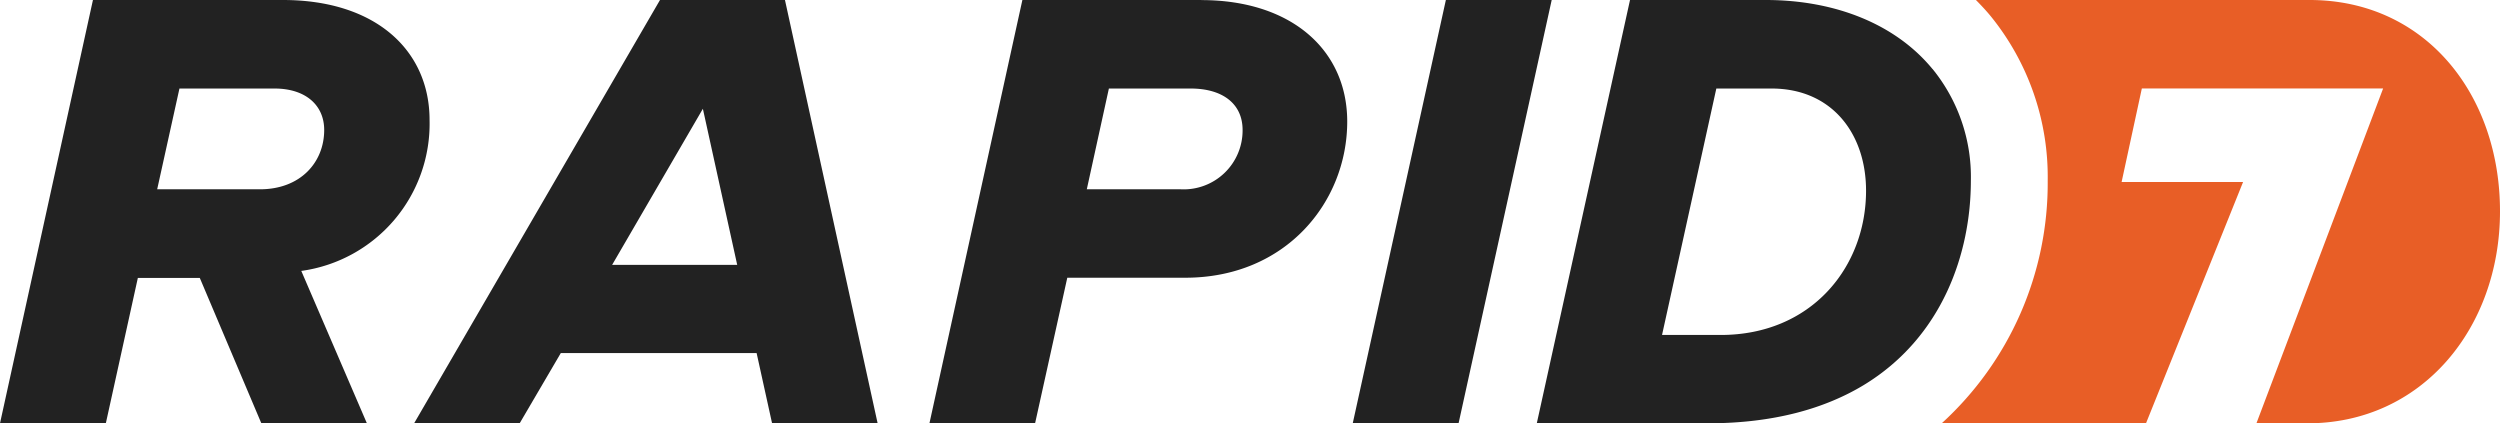
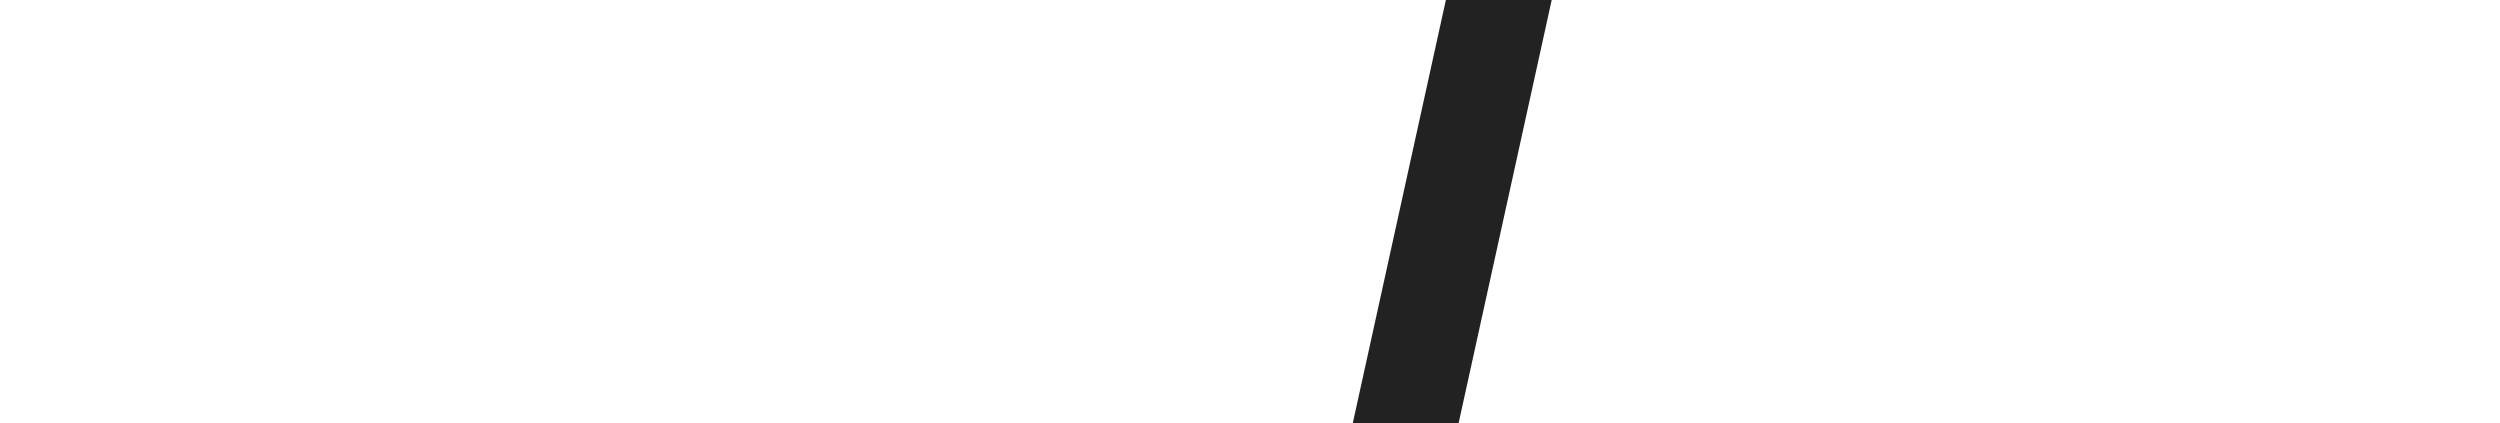
<svg xmlns="http://www.w3.org/2000/svg" id="Rapid7_logo" width="271.67" height="46" viewBox="0 0 271.67 46">
  <g id="Group_990" data-name="Group 990">
    <g id="Group_989" data-name="Group 989">
-       <path id="Shape" d="M28.25,20.57H17.08L19.5,9.62H29.83c3.4,0,5.4,1.83,5.4,4.5,0,3.52-2.58,6.45-6.98,6.45m18.43-7.53C46.68,5.52,40.88,0,30.74,0H10.1L0,46H11.5l3.48-15.8h6.73L28.4,46H39.87L32.74,29.44a16.147,16.147,0,0,0,13.94-16.4" fill="#222" />
-       <path id="Shape-2" data-name="Shape" d="M66.52,28.78l9.86-16.96,3.73,16.96H66.53ZM71.72,0,45,46H56.47l4.47-7.63H82.22L83.9,46H95.37L85.3,0ZM128.3,20.57H118.1l2.4-10.95h8.88c3.5,0,5.65,1.67,5.65,4.5a6.4,6.4,0,0,1-6.72,6.45M130.55,0H111.1L101,46h11.48l3.5-15.82H128.8c10.96,0,17.6-8.26,17.6-16.97,0-7.76-6.05-13.2-15.86-13.2" fill="#222" />
      <path id="Shape-3" data-name="Shape" d="M168.62,0h-11.5L147,46h11.5Z" fill="#222" />
-       <path id="Shape-4" data-name="Shape" d="M250.98,0H214.72c.55.56,1.1,1.14,1.6,1.75a27.7,27.7,0,0,1,6.2,17.9A35.312,35.312,0,0,1,211,46h22.2l10.55-26.22h-13.2l2.2-10.17h26.22L245.2,46h5.4c12.57.08,21.07-10.36,21.07-23.04S263.57,0,250.97,0" fill="#e85e26" />
-       <path id="Path_1975" data-name="Path 1975" d="M186.96,36.4h-6.35l5.9-26.78h6c6.58,0,10.27,4.93,10.27,11.1,0,8.3-5.92,15.68-15.8,15.68M210,7.5C206.06,2.7,199.55,0,191.87,0H177.13L167,46h18.55c7.2,0,12.74-1.6,16.97-4.15,8.6-5.22,11.65-14.4,11.65-22.2A18.593,18.593,0,0,0,210.01,7.5" fill="#222" />
    </g>
  </g>
</svg>